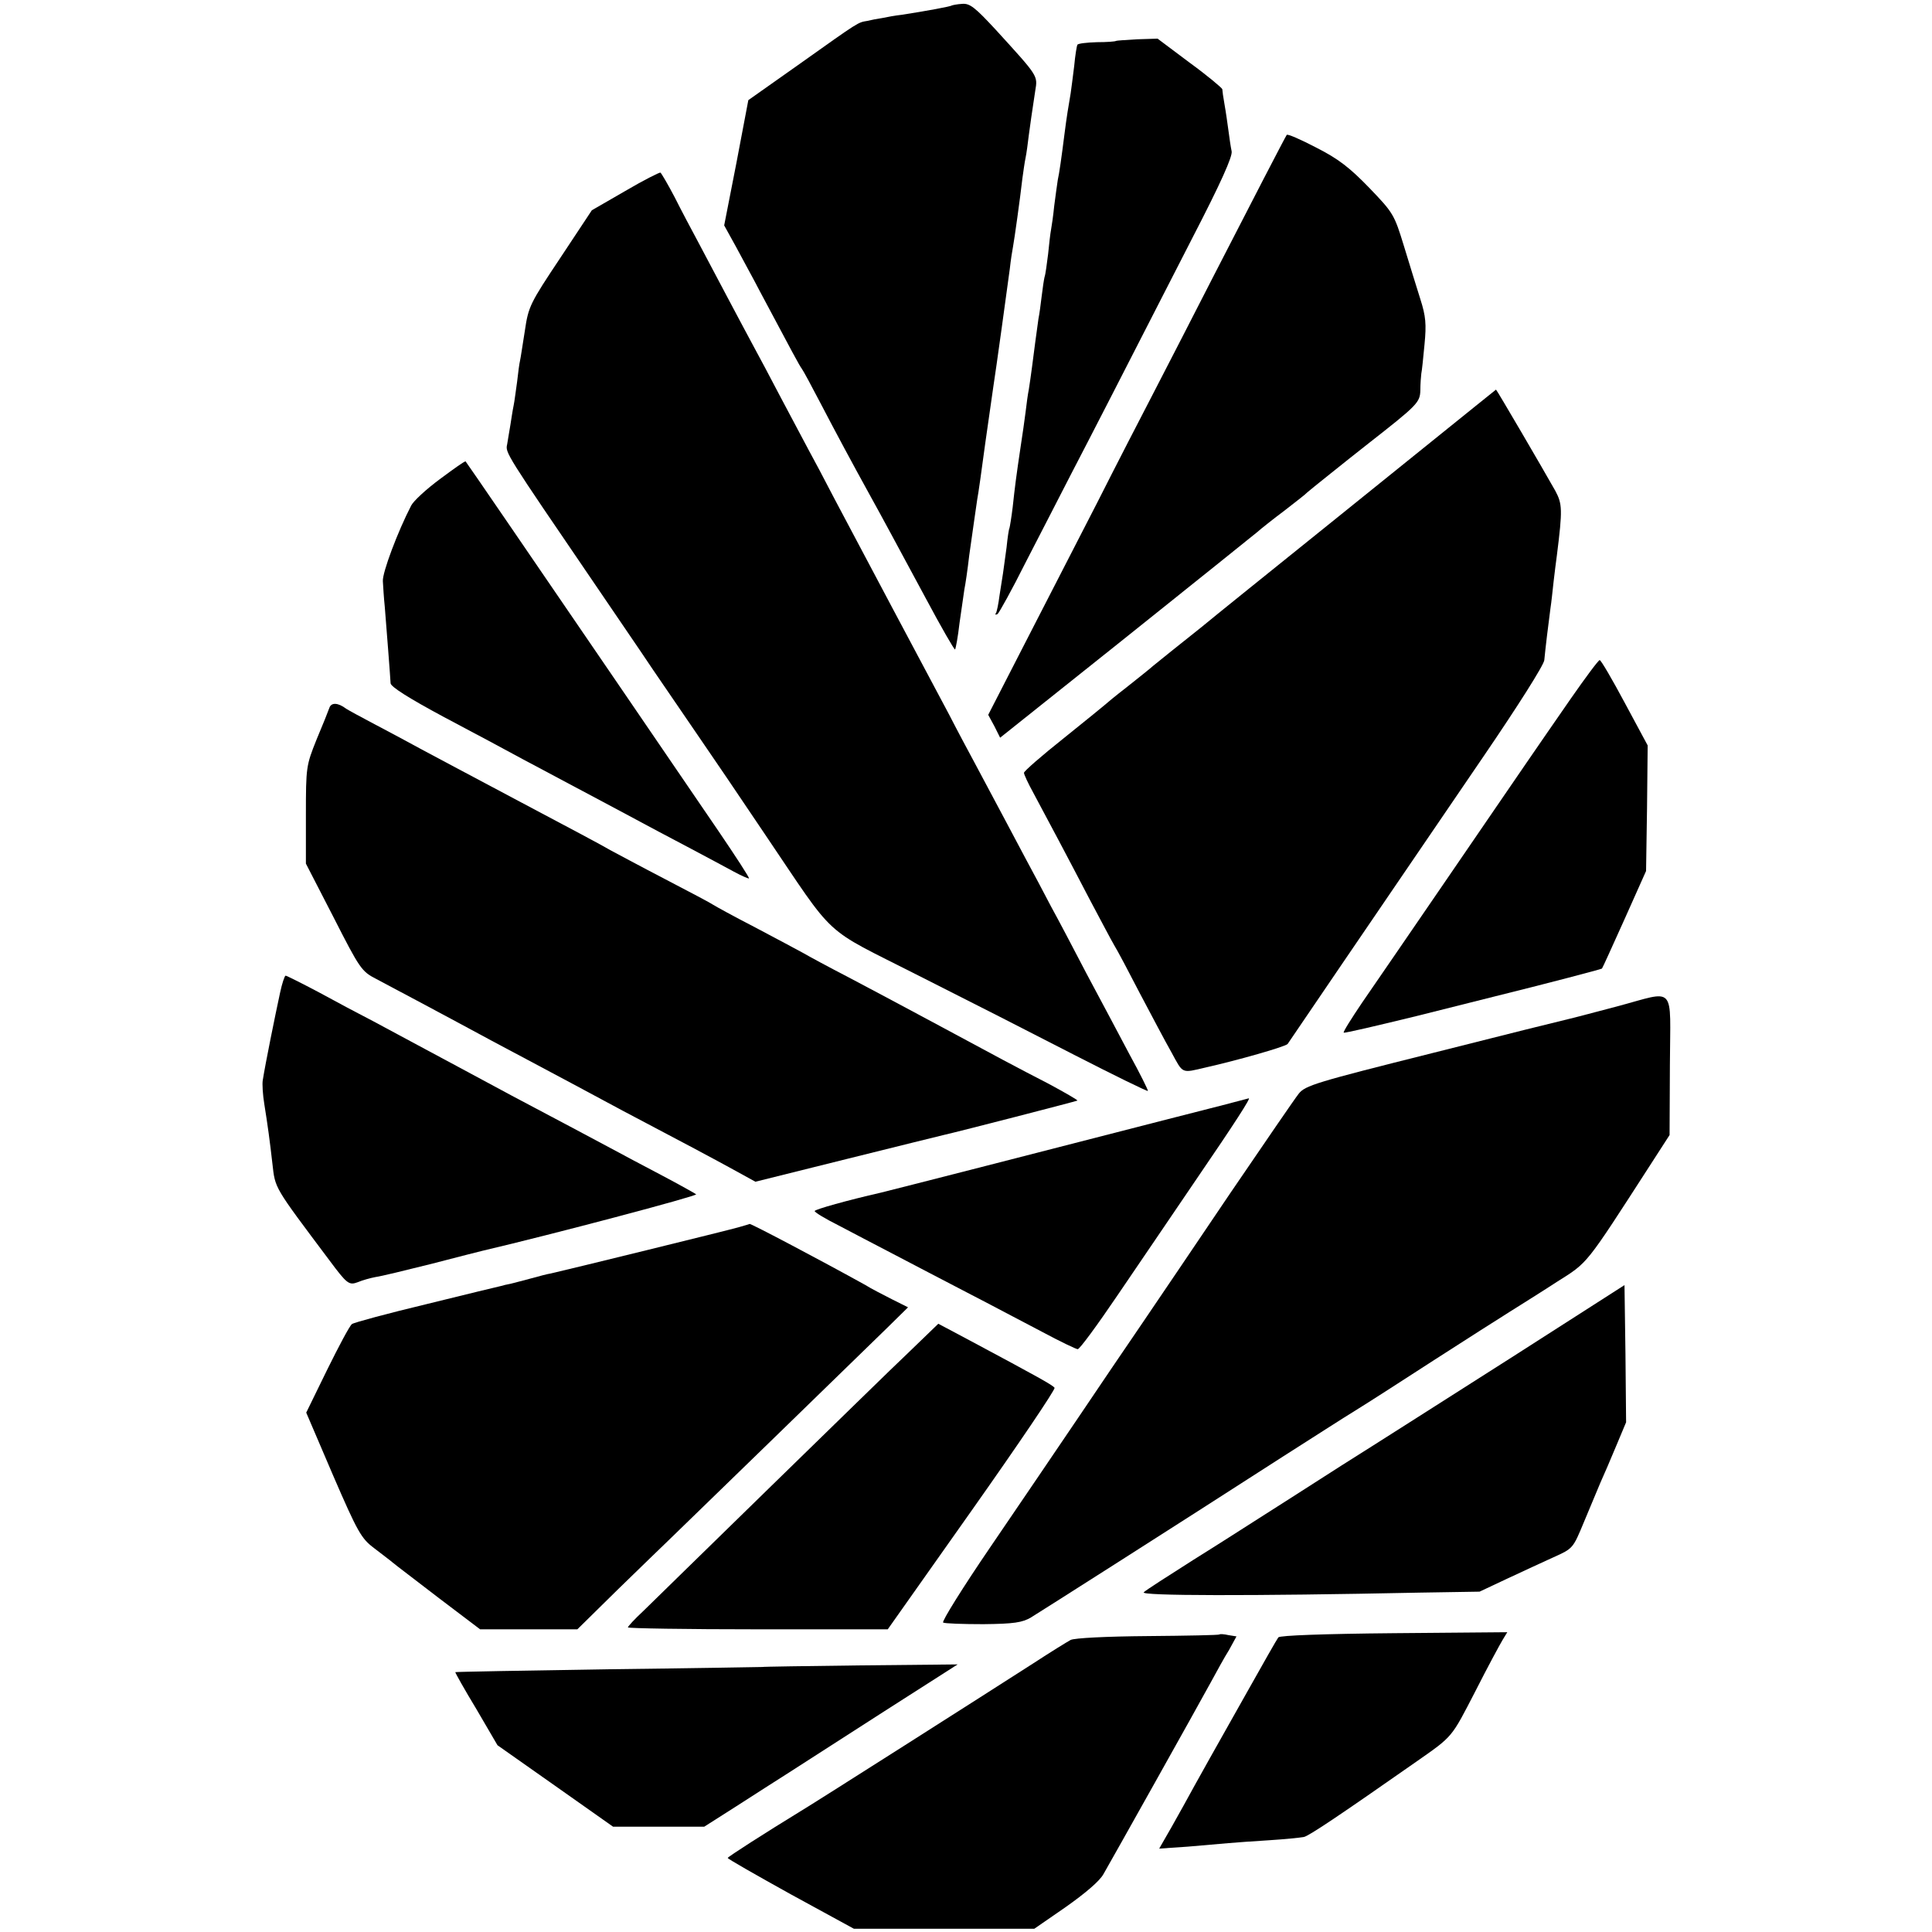
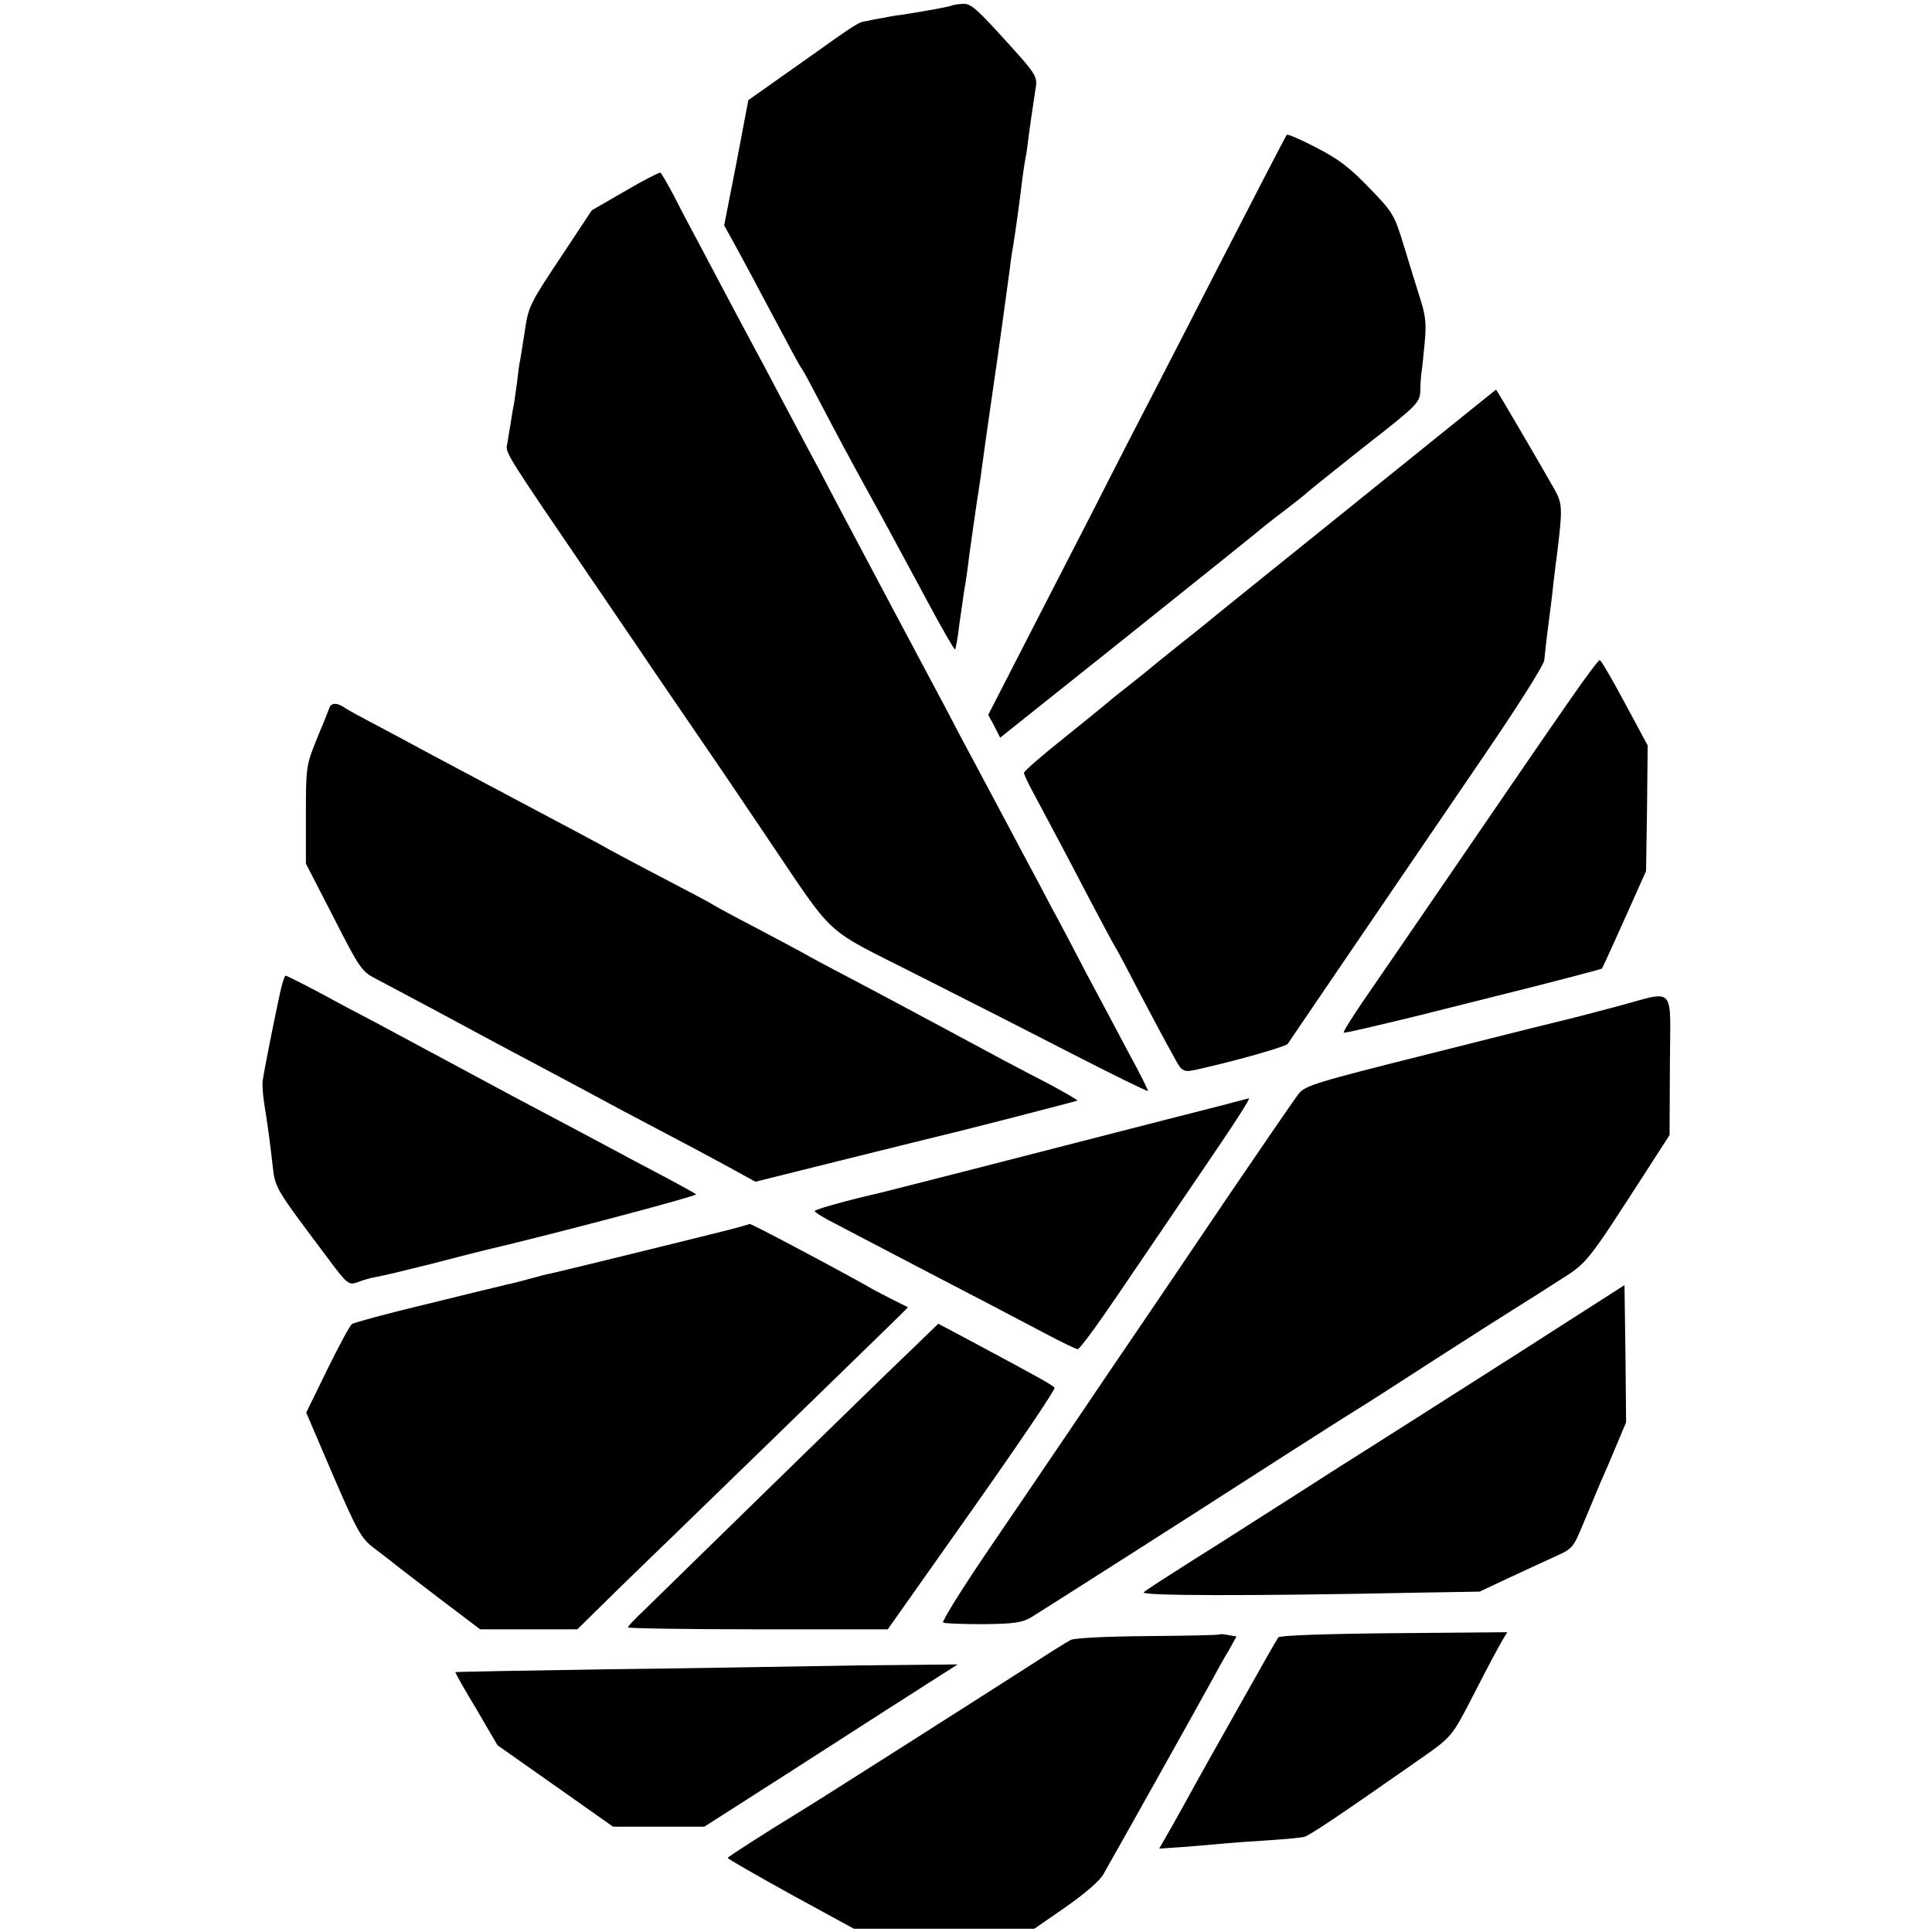
<svg xmlns="http://www.w3.org/2000/svg" version="1.0" width="600pt" height="600pt" viewBox="0 0 600 600" preserveAspectRatio="xMidYMid meet">
  <g transform="translate(0,600) scale(0.1,-0.1)" fill="#000000" stroke="none">
    <path d="M2956 5983 c-3 -3 -78 -17 -156 -29 -19 -2 -46 -7 -60 -10 -14 -2 -35 -6 -47 -9 -29 -5 -22 0 -209 -133 l-160 -113 -37 -195 -38 -194 37 -67 c20 -38 54 -99 74 -138 100 -188 123 -231 130 -240 4 -5 30 -53 57 -105 49 -94 100 -189 153 -285 41 -74 78 -143 175 -323 48 -90 89 -161 91 -159 2 2 9 39 14 83 6 43 13 90 15 104 3 14 10 61 15 105 13 93 20 140 25 175 3 14 14 93 25 175 12 83 23 161 25 175 7 43 44 312 51 365 3 28 8 59 10 69 4 21 22 149 29 211 3 22 7 51 10 65 3 14 7 45 10 70 6 45 8 58 20 138 8 48 10 44 -123 190 -64 69 -80 82 -104 80 -16 -1 -30 -4 -32 -5z" />
-     <path d="M3466 5873 c-2 -2 -28 -4 -60 -4 -31 -1 -58 -4 -60 -8 -2 -3 -7 -33 -10 -66 -4 -33 -9 -71 -11 -85 -6 -34 -13 -77 -19 -125 -10 -79 -16 -121 -21 -144 -2 -13 -7 -49 -11 -80 -3 -31 -8 -64 -10 -75 -2 -10 -6 -44 -9 -75 -4 -31 -8 -63 -11 -71 -2 -8 -6 -35 -9 -60 -3 -25 -7 -56 -10 -70 -6 -42 -14 -103 -20 -150 -3 -25 -8 -56 -10 -70 -3 -14 -7 -45 -10 -70 -3 -25 -10 -72 -15 -105 -14 -94 -18 -125 -25 -190 -4 -33 -9 -62 -10 -65 -2 -3 -6 -30 -9 -60 -4 -30 -9 -66 -11 -80 -2 -14 -7 -45 -11 -70 -3 -24 -8 -49 -11 -54 -4 -5 -1 -6 5 -3 5 4 45 76 87 160 43 83 106 206 140 272 64 123 157 304 378 736 89 172 125 253 122 269 -3 14 -7 42 -10 65 -3 22 -8 58 -12 80 -4 22 -7 44 -7 48 -1 4 -46 42 -101 82 l-100 75 -63 -2 c-35 -2 -65 -4 -66 -5z" />
    <path d="M3996 5581 c-7 -11 -110 -210 -226 -436 -62 -121 -145 -283 -185 -360 -40 -77 -120 -232 -177 -345 -58 -113 -158 -307 -222 -432 l-117 -228 19 -35 18 -36 390 311 c214 171 398 319 409 328 11 10 49 40 85 67 36 28 67 52 70 56 4 4 125 101 190 152 152 119 160 127 161 165 0 20 2 44 3 52 2 8 6 49 10 91 6 62 4 87 -13 140 -11 35 -34 109 -51 165 -30 98 -33 103 -108 181 -61 63 -96 90 -165 125 -48 25 -89 43 -91 39z" />
    <path d="M1942 5407 l-104 -60 -98 -148 c-94 -141 -99 -151 -110 -226 -7 -43 -13 -85 -15 -93 -2 -8 -6 -37 -9 -65 -4 -27 -8 -61 -11 -75 -3 -14 -7 -41 -10 -60 -3 -19 -8 -46 -10 -60 -6 -26 -6 -26 273 -435 52 -77 134 -196 180 -265 47 -69 113 -165 147 -215 34 -49 124 -182 200 -295 226 -334 173 -285 476 -439 145 -73 365 -185 487 -248 123 -63 225 -113 227 -111 1 2 -24 53 -57 113 -32 61 -92 173 -133 250 -40 77 -90 172 -111 210 -20 39 -55 104 -77 145 -38 72 -75 141 -157 295 -21 39 -58 108 -82 155 -25 47 -103 193 -173 325 -70 132 -152 287 -183 345 -30 58 -67 128 -82 155 -15 28 -53 100 -85 160 -32 61 -70 133 -85 160 -15 28 -51 95 -80 150 -29 55 -70 132 -90 170 -21 39 -55 103 -75 143 -21 40 -41 74 -44 76 -3 1 -53 -24 -109 -57z" />
    <path d="M4580 4737 c-36 -29 -228 -184 -428 -345 -200 -161 -389 -313 -420 -339 -31 -25 -74 -59 -94 -75 -20 -16 -46 -37 -57 -46 -11 -10 -48 -39 -83 -67 -35 -27 -65 -52 -68 -55 -3 -3 -60 -49 -127 -103 -68 -54 -123 -102 -123 -107 0 -5 13 -33 29 -62 43 -80 112 -210 176 -333 32 -60 65 -123 75 -140 10 -16 46 -84 80 -150 35 -66 78 -148 98 -183 37 -68 30 -65 107 -47 98 22 249 65 254 73 14 21 259 381 611 897 101 148 185 280 186 295 3 33 13 116 19 160 3 19 7 58 10 85 3 28 8 64 10 80 18 143 17 160 -5 201 -40 71 -182 314 -184 314 0 0 -30 -24 -66 -53z" />
-     <path d="M1366 4512 c-42 -31 -82 -68 -89 -82 -42 -81 -90 -209 -88 -235 1 -16 3 -52 6 -80 5 -63 17 -215 18 -237 1 -11 56 -46 166 -105 91 -48 201 -107 245 -131 45 -24 128 -68 186 -99 58 -31 132 -70 165 -88 33 -18 105 -56 160 -85 55 -29 120 -64 144 -77 24 -13 45 -22 47 -21 2 2 -41 68 -94 146 -53 78 -194 284 -312 457 -261 382 -471 689 -474 692 -2 2 -37 -23 -80 -55z" />
    <path d="M4878 3830 c-46 -66 -107 -155 -136 -197 -29 -43 -143 -208 -252 -368 -109 -159 -226 -330 -260 -379 -33 -49 -59 -90 -57 -93 3 -2 105 22 228 52 123 31 231 58 239 60 158 39 333 85 335 87 2 2 33 71 70 153 l67 150 3 195 2 195 -71 132 c-39 73 -74 133 -78 133 -4 0 -44 -54 -90 -120z" />
    <path d="M1023 3802 c-3 -9 -21 -54 -40 -99 -32 -80 -33 -85 -33 -233 l0 -152 86 -167 c81 -159 87 -168 132 -191 26 -14 187 -99 357 -191 171 -91 355 -189 410 -219 201 -106 252 -133 331 -176 l80 -44 285 71 c156 39 291 72 299 74 49 11 413 105 416 107 1 2 -39 25 -89 52 -105 54 -153 80 -363 193 -82 44 -198 106 -259 138 -60 31 -123 65 -140 75 -16 9 -84 45 -150 80 -66 34 -124 66 -130 70 -5 4 -73 40 -150 80 -77 40 -153 81 -170 90 -16 10 -142 77 -280 150 -137 73 -277 147 -310 165 -33 18 -96 52 -140 75 -44 23 -84 45 -90 49 -25 19 -46 20 -52 3z" />
    <path d="M870 2918 c-16 -74 -46 -222 -54 -273 -2 -11 0 -45 5 -75 10 -62 17 -113 25 -184 9 -78 3 -68 177 -300 55 -74 61 -78 88 -68 14 6 39 13 55 16 16 2 94 21 174 41 80 21 152 39 160 41 210 49 667 170 662 175 -4 3 -52 30 -107 59 -55 29 -127 67 -160 85 -62 33 -174 93 -305 162 -41 22 -106 57 -145 78 -102 55 -200 107 -285 153 -41 21 -118 62 -171 91 -53 28 -99 51 -102 51 -3 0 -11 -24 -17 -52z" />
    <path d="M5020 2874 c-69 -18 -136 -36 -150 -39 -14 -3 -203 -50 -420 -105 -363 -91 -397 -101 -417 -127 -12 -15 -107 -154 -212 -308 -104 -154 -227 -336 -274 -405 -47 -69 -137 -201 -200 -295 -63 -93 -185 -273 -271 -399 -86 -126 -152 -232 -147 -235 5 -3 61 -5 125 -5 95 1 121 5 148 21 31 19 432 274 783 500 88 56 189 121 225 143 36 22 146 93 245 157 99 64 205 131 235 150 30 19 96 60 145 92 98 62 86 47 290 363 l60 93 1 218 c1 254 22 231 -166 181z" />
    <path d="M3610 2520 c-314 -81 -861 -221 -875 -224 -101 -23 -205 -52 -205 -57 0 -4 33 -24 73 -44 39 -21 117 -61 172 -90 55 -29 159 -83 230 -120 72 -37 175 -92 231 -121 56 -30 106 -54 111 -54 6 0 61 75 124 168 63 92 173 255 246 362 119 174 169 252 161 249 -2 -1 -122 -32 -268 -69z" />
    <path d="M2295 2189 c-26 -8 -544 -135 -585 -144 -8 -1 -35 -8 -60 -15 -25 -7 -54 -14 -65 -17 -11 -2 -24 -5 -30 -7 -5 -1 -109 -26 -230 -56 -121 -29 -225 -57 -232 -62 -7 -5 -41 -69 -77 -142 l-65 -133 83 -194 c77 -178 88 -197 128 -227 23 -18 50 -38 58 -45 8 -7 73 -56 143 -110 l128 -97 151 0 151 0 125 123 c69 67 142 138 162 157 49 47 596 579 676 657 l64 63 -50 25 c-27 14 -65 33 -82 44 -139 77 -355 191 -360 190 -1 -1 -16 -5 -33 -10z" />
    <path d="M4700 1788 c-190 -121 -430 -274 -535 -340 -104 -67 -219 -140 -255 -163 -36 -23 -128 -82 -205 -130 -77 -49 -146 -93 -153 -100 -12 -11 327 -12 858 -1 l185 3 85 40 c47 22 112 52 145 67 60 27 60 27 94 109 19 45 42 100 51 122 10 22 32 73 49 114 l31 74 -2 213 -3 213 -345 -221z" />
    <path d="M2825 1803 c-50 -47 -245 -238 -435 -423 -190 -185 -366 -358 -392 -383 -27 -25 -48 -48 -48 -51 0 -3 182 -6 404 -6 l403 0 262 371 c144 204 259 374 256 379 -5 8 -48 32 -265 148 l-96 51 -89 -86z" />
    <path d="M3787 924 c-1 -2 -102 -4 -222 -5 -129 -1 -228 -6 -240 -12 -11 -6 -63 -38 -115 -72 -140 -90 -685 -437 -724 -460 -111 -68 -225 -141 -226 -145 0 -3 88 -53 196 -113 l196 -107 280 0 280 0 97 67 c61 43 106 81 118 103 26 45 290 516 333 595 18 33 43 79 57 101 l23 42 -25 4 c-13 3 -26 4 -28 2z" />
    <path d="M3970 915 c-4 -5 -49 -84 -100 -175 -123 -219 -122 -216 -160 -285 -18 -33 -50 -91 -71 -128 l-39 -68 88 6 c48 4 105 9 127 11 22 2 79 6 127 9 48 3 96 8 107 10 16 3 115 70 351 235 113 79 107 73 181 216 39 77 78 149 86 162 l14 23 -351 -3 c-219 -2 -355 -7 -360 -13z" />
-     <path d="M2367 823 c-1 0 -216 -4 -477 -7 -261 -4 -475 -8 -476 -9 -1 -1 28 -53 65 -114 l66 -113 179 -126 180 -127 141 0 142 0 99 63 c54 35 128 82 164 105 36 23 168 108 294 189 l230 147 -303 -3 c-166 -2 -303 -4 -304 -5z" />
+     <path d="M2367 823 c-1 0 -216 -4 -477 -7 -261 -4 -475 -8 -476 -9 -1 -1 28 -53 65 -114 l66 -113 179 -126 180 -127 141 0 142 0 99 63 c54 35 128 82 164 105 36 23 168 108 294 189 l230 147 -303 -3 z" />
  </g>
</svg>